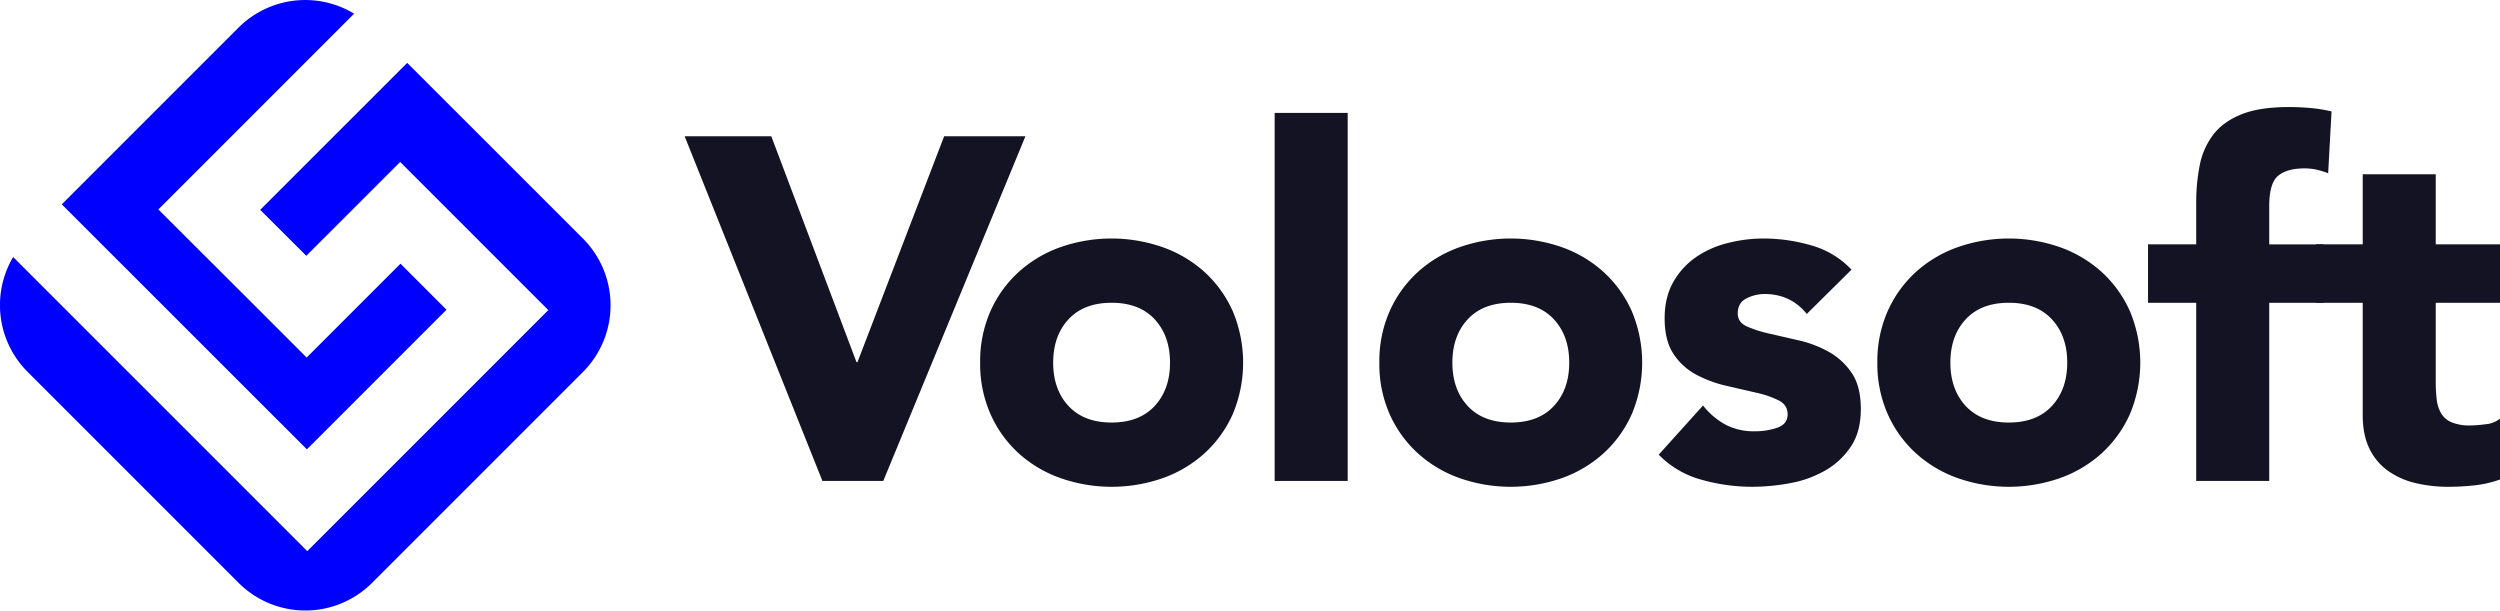
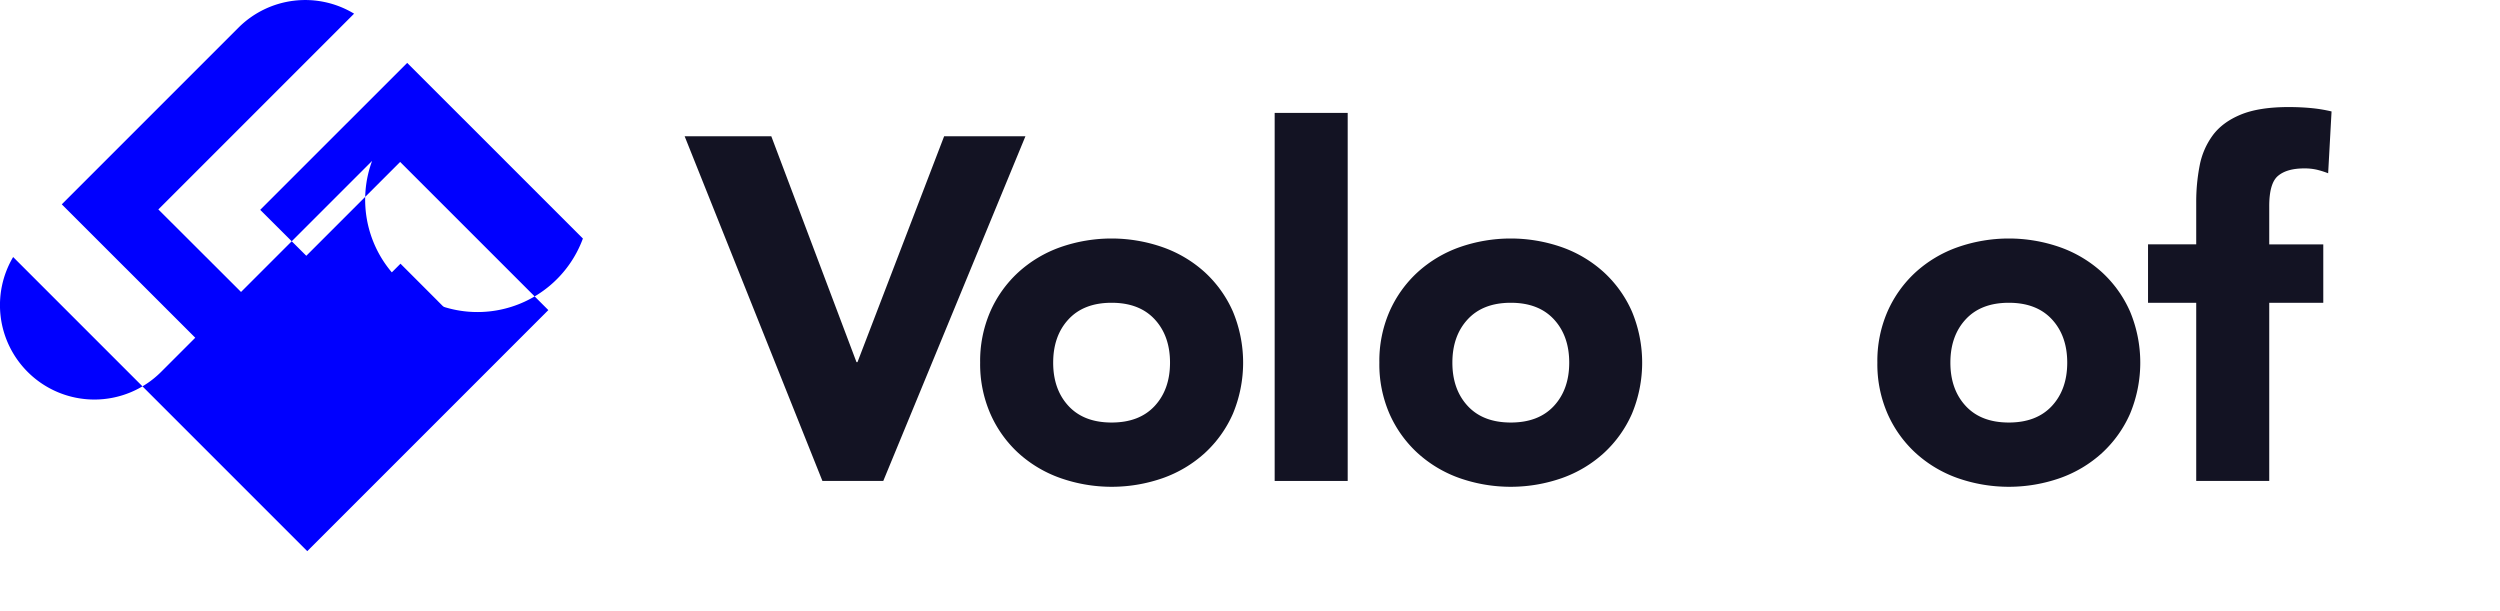
<svg xmlns="http://www.w3.org/2000/svg" viewBox="0 0 1232.46 300.98">
  <defs>
    <style>.cls-1{fill:blue;}.cls-2{fill:#131323;}</style>
  </defs>
  <title>volosoft-logo-dark</title>
  <g id="Layer_2" data-name="Layer 2">
    <g id="Layer_1-2" data-name="Layer 1">
      <g id="KsMsLV.tif">
        <path class="cls-1" d="M151.29,221.52,220.1,152.7,197.43,130l-21.27,21.27-25,25-25.19-25.2L78.06,103.25l25-25,71.5-71.51a46.54,46.54,0,0,0-57,6.9l-87.1,87.1Z" />
-         <path class="cls-1" d="M287.36,117.59,200.74,31l-72.46,72.45L151,126.1l21.27-21.27,25-25L222.45,105l47.87,47.87L247.8,175.39l-2.5,2.51-68.82,68.81-25,25-145-145a46.53,46.53,0,0,0,7.14,56.62l104,104a46.52,46.52,0,0,0,65.81,0l104-104A46.53,46.53,0,0,0,287.36,117.59Z" />
+         <path class="cls-1" d="M287.36,117.59,200.74,31l-72.46,72.45L151,126.1l21.27-21.27,25-25L222.45,105l47.87,47.87L247.8,175.39l-2.5,2.51-68.82,68.81-25,25-145-145a46.53,46.53,0,0,0,7.14,56.62a46.52,46.52,0,0,0,65.81,0l104-104A46.53,46.53,0,0,0,287.36,117.59Z" />
        <path class="cls-2" d="M337.52,67.18h42.72l42,111.36h.48L465.44,67.18h40.08L435.44,237.1h-30Z" />
        <path class="cls-2" d="M483.2,178.78a61.11,61.11,0,0,1,5-25.2A57.87,57.87,0,0,1,502,134.26a60.94,60.94,0,0,1,20.64-12.36,76.36,76.36,0,0,1,50.64,0A61,61,0,0,1,594,134.26a58,58,0,0,1,13.8,19.32,65.52,65.52,0,0,1,0,50.4A58,58,0,0,1,594,223.3a61,61,0,0,1-20.64,12.36,76.36,76.36,0,0,1-50.64,0A60.94,60.94,0,0,1,502,223.3,57.87,57.87,0,0,1,488.24,204,61.11,61.11,0,0,1,483.2,178.78Zm36,0q0,13.2,7.56,21.36T548,208.3q13.68,0,21.24-8.16t7.56-21.36q0-13.2-7.56-21.36T548,149.26q-13.68,0-21.24,8.16T519.2,178.78Z" />
        <path class="cls-2" d="M628.39,55.66h36V237.1h-36Z" />
        <path class="cls-2" d="M680,178.78a61.11,61.11,0,0,1,5-25.2,58,58,0,0,1,13.8-19.32,60.94,60.94,0,0,1,20.64-12.36,76.36,76.36,0,0,1,50.64,0,60.94,60.94,0,0,1,20.64,12.36,58,58,0,0,1,13.8,19.32,65.52,65.52,0,0,1,0,50.4,58,58,0,0,1-13.8,19.32,60.94,60.94,0,0,1-20.64,12.36,76.36,76.36,0,0,1-50.64,0,60.94,60.94,0,0,1-20.64-12.36A58,58,0,0,1,685,204,61.11,61.11,0,0,1,680,178.78Zm36,0q0,13.2,7.56,21.36t21.24,8.16q13.68,0,21.24-8.16t7.56-21.36q0-13.2-7.56-21.36t-21.24-8.16q-13.68,0-21.24,8.16T716,178.78Z" />
-         <path class="cls-2" d="M890.71,154.78q-7.92-9.84-20.88-9.84A19.64,19.64,0,0,0,861,147.1q-4.32,2.16-4.32,7.44,0,4.32,4.44,6.36a58.73,58.73,0,0,0,11.28,3.6L887,167.86a55,55,0,0,1,14.64,5.64,32.77,32.77,0,0,1,11.28,10.44q4.44,6.6,4.44,17.64,0,11.28-4.92,18.6a37.74,37.74,0,0,1-12.6,11.76,54.19,54.19,0,0,1-17.28,6.24,102.72,102.72,0,0,1-19,1.8,91.72,91.72,0,0,1-24.72-3.48,46.18,46.18,0,0,1-21.12-12.36l21.84-24.24a36.23,36.23,0,0,0,11.16,9.48A30.09,30.09,0,0,0,865,212.62a33.37,33.37,0,0,0,11.28-1.8q5-1.8,5-6.6,0-4.56-4.44-6.84a48.62,48.62,0,0,0-11.28-3.84L851,190.18a60.49,60.49,0,0,1-14.64-5.4,30.63,30.63,0,0,1-11.28-10.2q-4.44-6.6-4.44-17.64,0-10.32,4.2-17.76a36.9,36.9,0,0,1,11-12.24,47.77,47.77,0,0,1,15.72-7.08,72.1,72.1,0,0,1,18-2.28,84.44,84.44,0,0,1,23.28,3.36,43.18,43.18,0,0,1,19.92,12Z" />
        <path class="cls-2" d="M925.51,178.78a61.11,61.11,0,0,1,5-25.2,58,58,0,0,1,13.8-19.32A60.94,60.94,0,0,1,965,121.9a76.36,76.36,0,0,1,50.64,0,60.94,60.94,0,0,1,20.64,12.36,58,58,0,0,1,13.8,19.32,65.52,65.52,0,0,1,0,50.4,58,58,0,0,1-13.8,19.32,60.94,60.94,0,0,1-20.64,12.36,76.36,76.36,0,0,1-50.64,0,60.94,60.94,0,0,1-20.64-12.36A58,58,0,0,1,930.55,204,61.11,61.11,0,0,1,925.51,178.78Zm36,0q0,13.2,7.56,21.36t21.24,8.16q13.68,0,21.24-8.16t7.56-21.36q0-13.2-7.56-21.36t-21.24-8.16q-13.68,0-21.24,8.16T961.51,178.78Z" />
        <path class="cls-2" d="M1082.7,149.26h-23.76v-28.8h23.76V99.82a93.58,93.58,0,0,1,1.68-18.12,36.79,36.79,0,0,1,6.48-15q4.8-6.48,13.8-10.2t23.64-3.72q5.52,0,10.8.48a73.05,73.05,0,0,1,10.32,1.68l-1.68,30.48a42.33,42.33,0,0,0-5.76-1.8,27.19,27.19,0,0,0-6-.6q-8.64,0-13,3.72T1118.7,102v18.48h26.64v28.8H1118.7V237.1h-36Z" />
-         <path class="cls-2" d="M1232.46,149.26h-31.68v38.88a73.18,73.18,0,0,0,.48,8.76,17.65,17.65,0,0,0,2.16,6.84,10.91,10.91,0,0,0,5.16,4.44,22.88,22.88,0,0,0,9.24,1.56,62.23,62.23,0,0,0,7.56-.6,12.81,12.81,0,0,0,7.08-2.76v30a54.47,54.47,0,0,1-12.48,2.88,115.15,115.15,0,0,1-12.72.72,69.2,69.2,0,0,1-16.8-1.92,38.32,38.32,0,0,1-13.44-6.12,28.66,28.66,0,0,1-9-10.92q-3.24-6.72-3.24-16.32V149.26h-23v-28.8h23V85.9h36v34.56h31.68Z" />
      </g>
    </g>
  </g>
</svg>